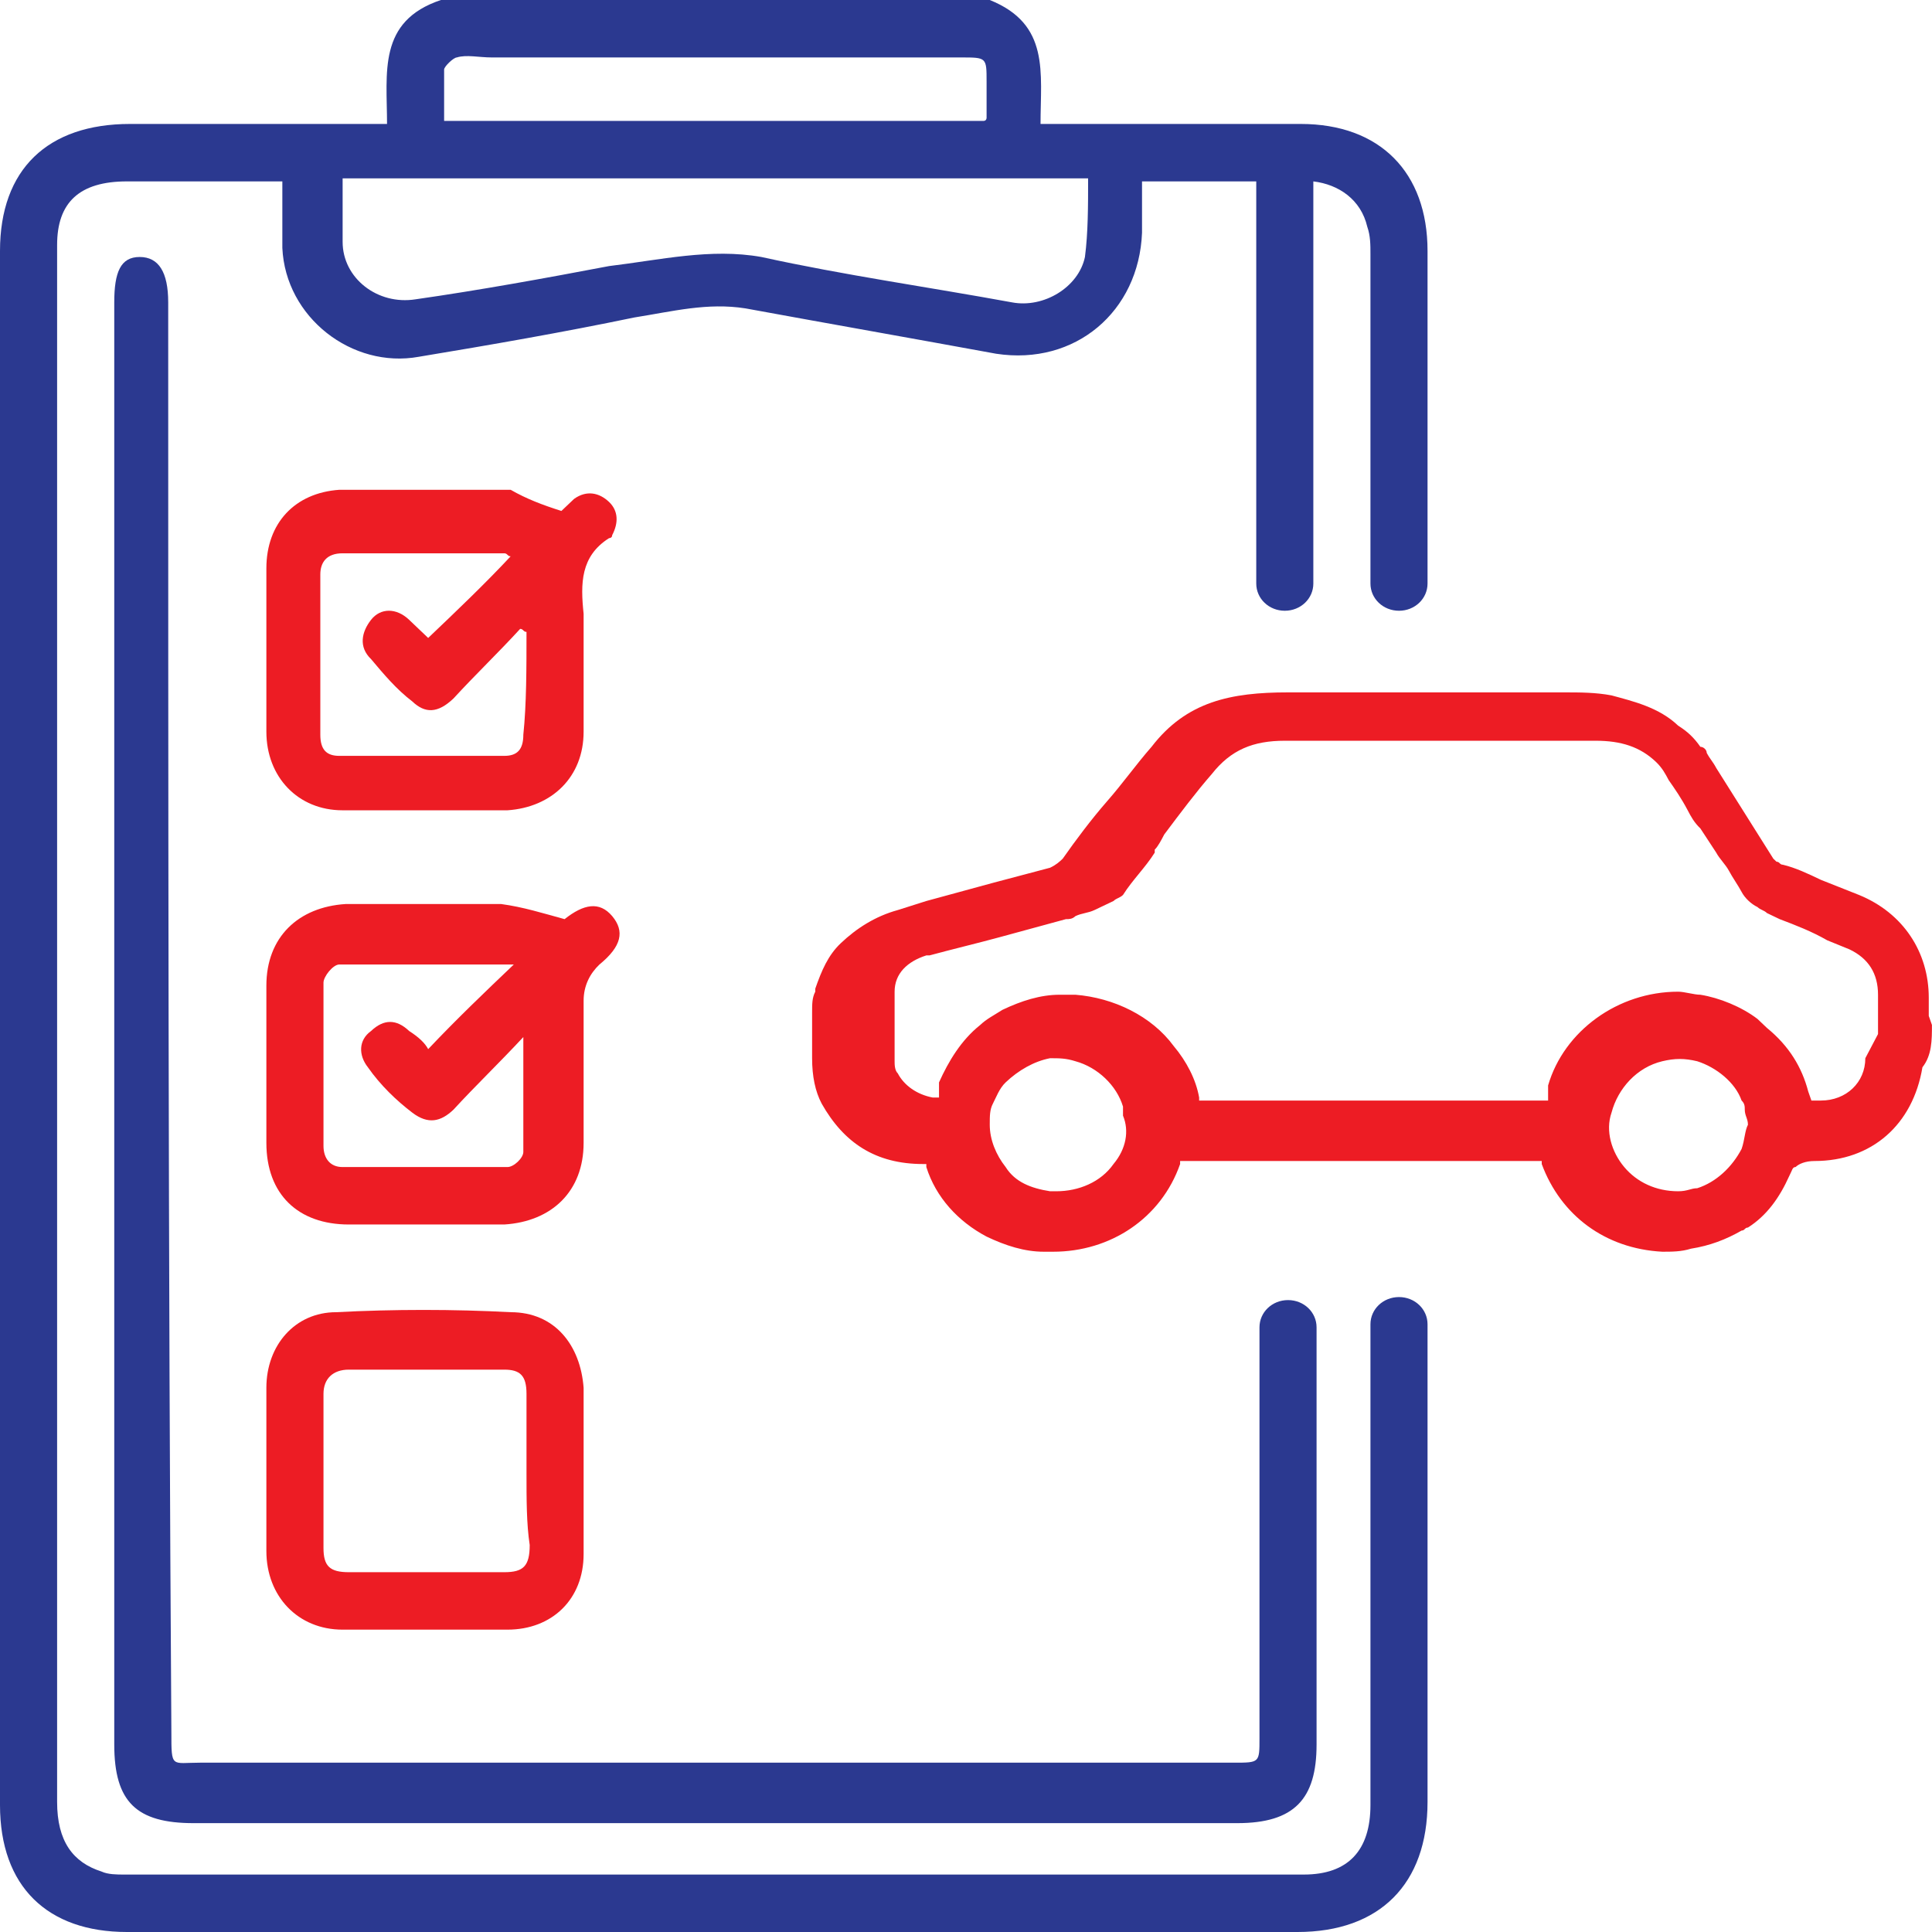
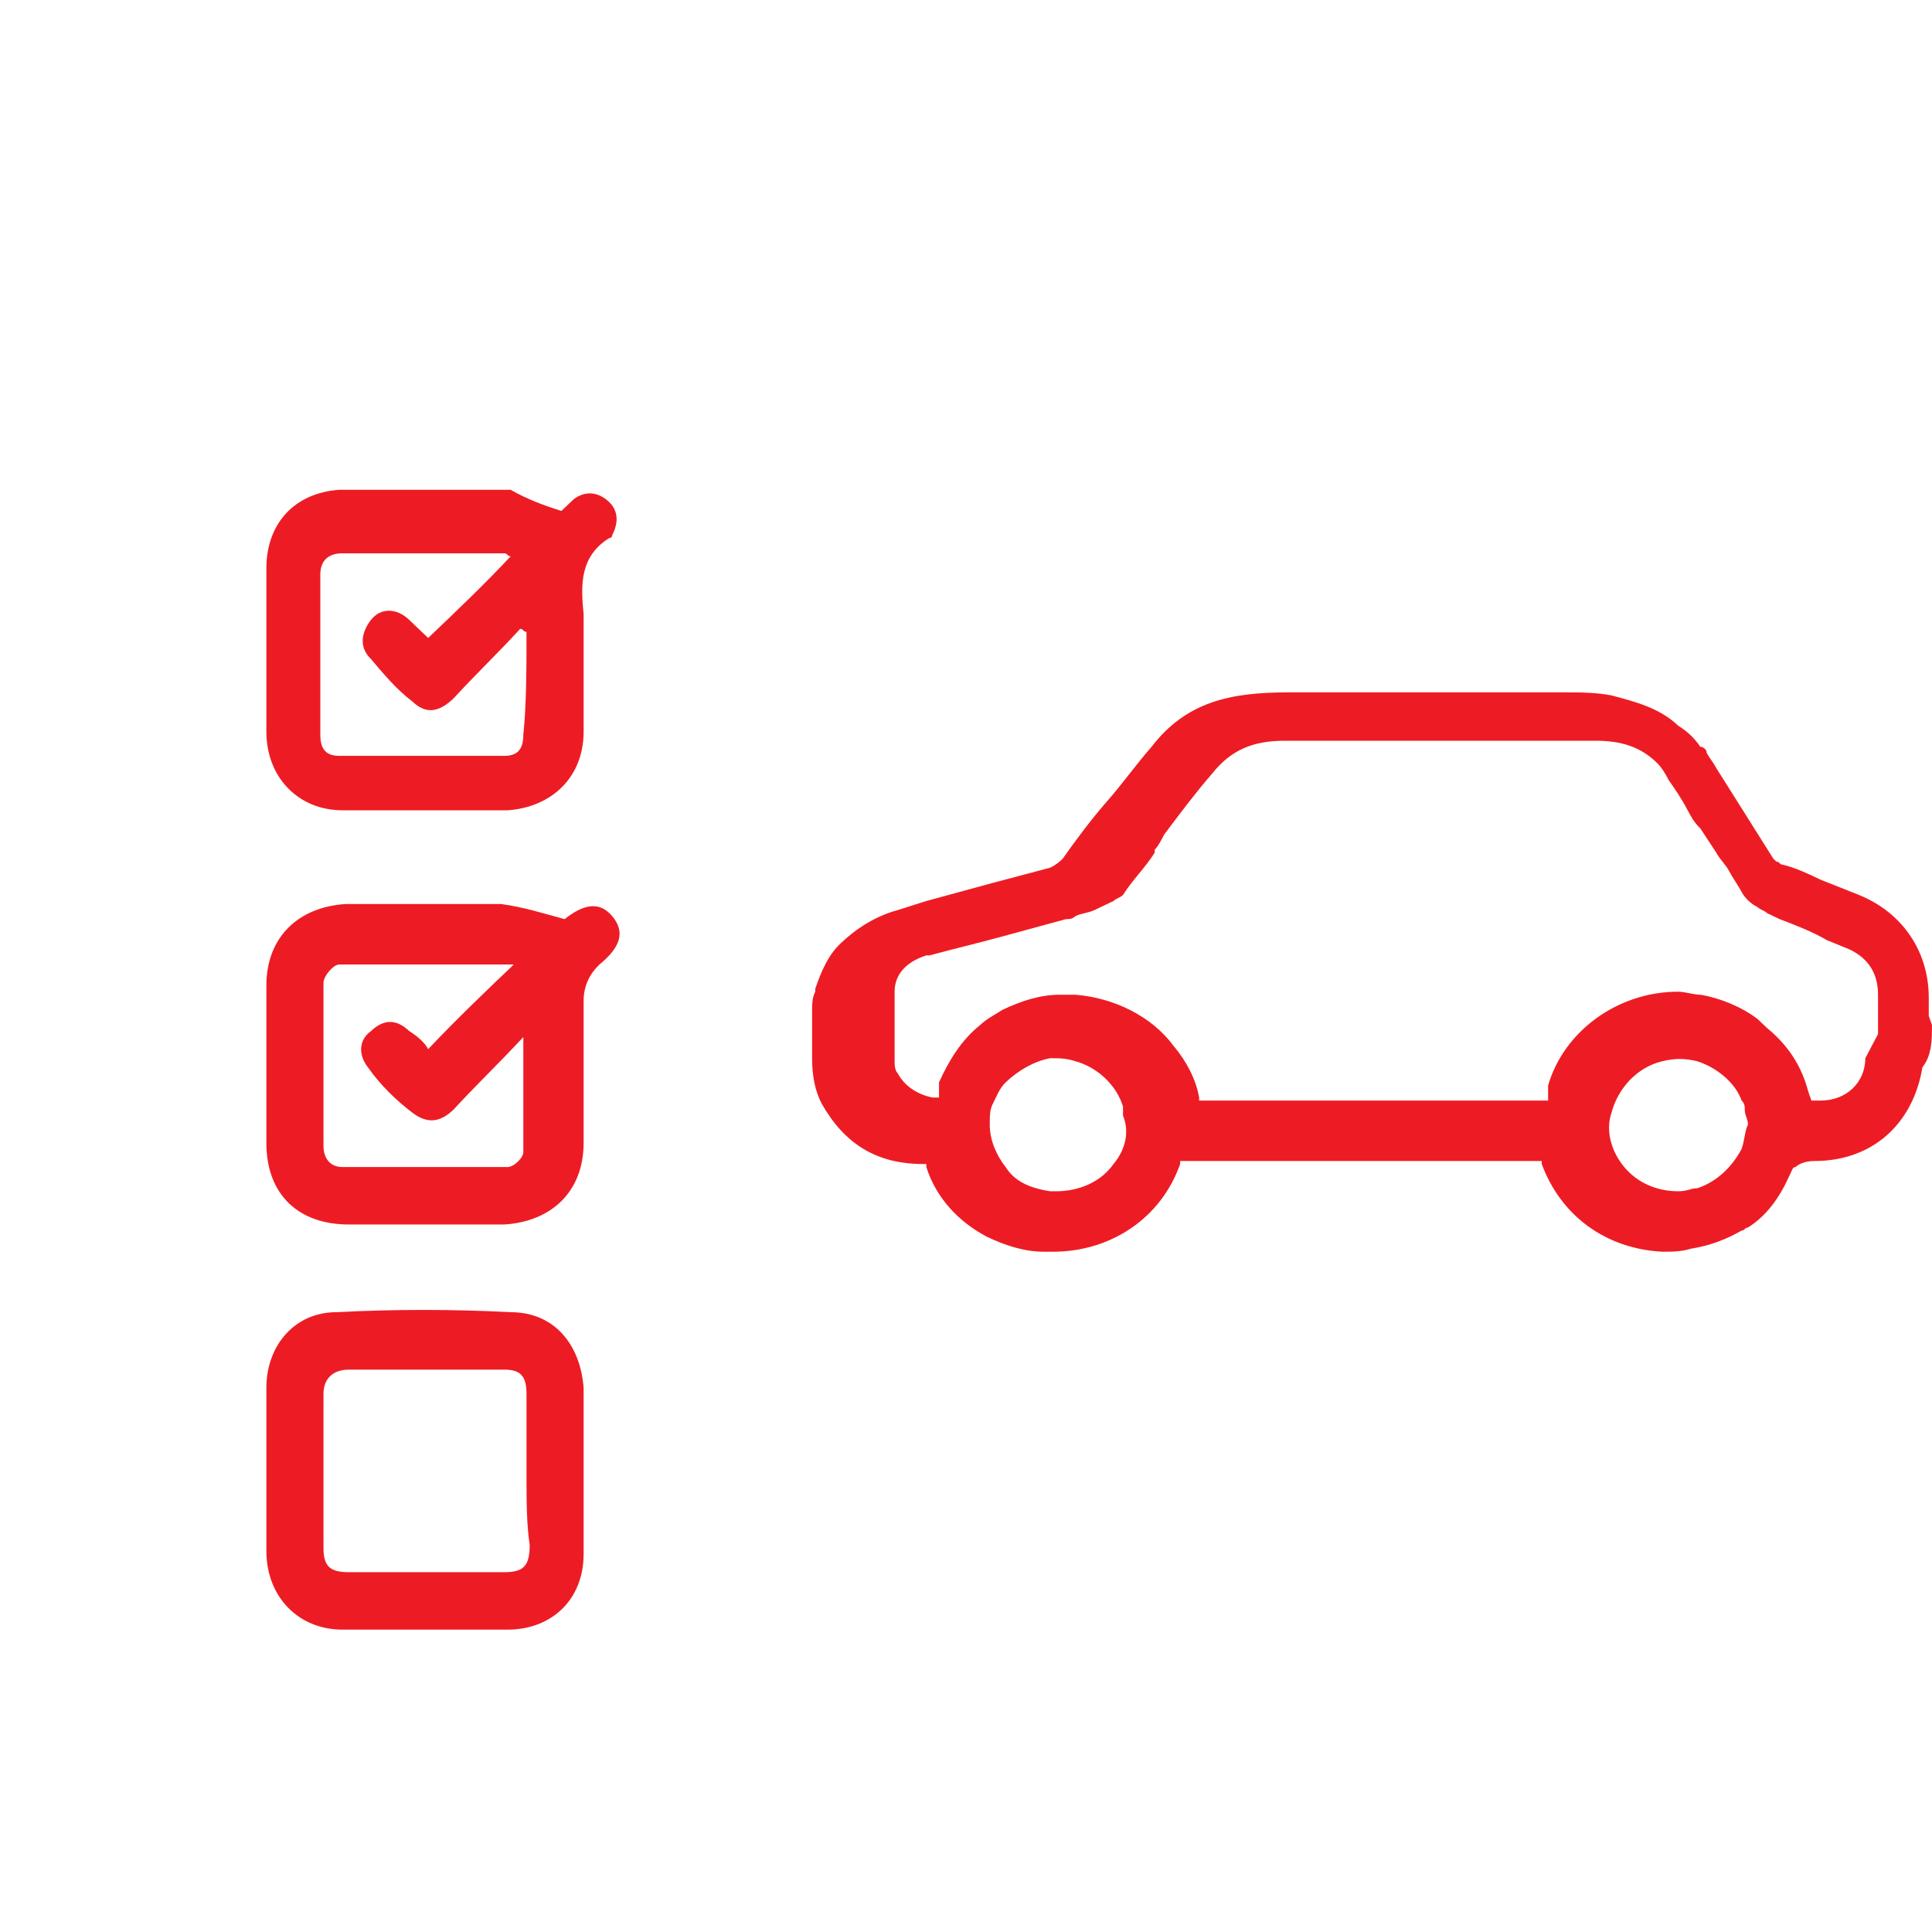
<svg xmlns="http://www.w3.org/2000/svg" width="64" height="64" viewBox="0 0 64 64" fill="none">
  <g id="Group">
    <path id="Vector" d="M18.597 16.926C18.703 16.826 18.808 16.726 19.018 16.526C19.438 16.225 19.858 16.326 20.174 16.626C20.489 16.926 20.489 17.327 20.279 17.728C20.279 17.828 20.174 17.828 20.174 17.828C19.228 18.429 19.228 19.33 19.333 20.332C19.333 21.634 19.333 22.936 19.333 24.238C19.333 25.74 18.282 26.742 16.811 26.842C15.024 26.842 13.133 26.842 11.346 26.842C9.875 26.842 8.824 25.74 8.824 24.238C8.824 22.435 8.824 20.632 8.824 18.829C8.824 17.327 9.77 16.326 11.241 16.225C13.133 16.225 15.024 16.225 16.916 16.225C17.441 16.526 17.967 16.726 18.597 16.926ZM17.441 20.933C17.336 20.933 17.336 20.832 17.231 20.832C16.496 21.634 15.76 22.335 15.024 23.136C14.499 23.637 14.079 23.637 13.658 23.236C13.133 22.836 12.713 22.335 12.292 21.834C11.872 21.433 11.977 20.933 12.292 20.532C12.607 20.131 13.133 20.131 13.553 20.532C13.763 20.732 13.973 20.933 14.184 21.133C15.13 20.232 16.075 19.33 16.916 18.429C16.811 18.429 16.811 18.329 16.706 18.329C14.919 18.329 13.133 18.329 11.346 18.329C10.821 18.329 10.611 18.629 10.611 19.03C10.611 20.832 10.611 22.535 10.611 24.338C10.611 24.839 10.821 25.039 11.241 25.039C13.028 25.039 14.814 25.039 16.706 25.039C17.126 25.039 17.336 24.839 17.336 24.338C17.441 23.337 17.441 22.135 17.441 20.933Z" fill="#ED1C24" />
    <path id="Vector_2" d="M18.703 30.448C19.333 29.947 19.858 29.847 20.279 30.347C20.699 30.848 20.594 31.349 19.858 31.95C19.543 32.25 19.333 32.651 19.333 33.152C19.333 34.754 19.333 36.257 19.333 37.859C19.333 39.462 18.282 40.463 16.706 40.563C15.024 40.563 13.238 40.563 11.556 40.563C9.875 40.563 8.824 39.562 8.824 37.859C8.824 36.157 8.824 34.354 8.824 32.651C8.824 31.049 9.875 30.047 11.451 29.947C13.133 29.947 14.919 29.947 16.601 29.947C17.336 30.047 17.967 30.247 18.703 30.448ZM14.184 34.754C15.13 33.753 16.075 32.851 17.021 31.95C15.13 31.95 13.133 31.95 11.241 31.95C11.031 31.95 10.716 32.35 10.716 32.551C10.716 34.354 10.716 36.157 10.716 37.959C10.716 38.36 10.926 38.66 11.346 38.66C13.133 38.66 15.024 38.66 16.811 38.66C17.021 38.66 17.336 38.36 17.336 38.16C17.336 36.958 17.336 35.756 17.336 34.354C16.496 35.255 15.76 35.956 15.024 36.757C14.604 37.158 14.184 37.258 13.658 36.858C13.133 36.457 12.607 35.956 12.187 35.355C11.872 34.955 11.872 34.454 12.292 34.153C12.713 33.753 13.133 33.753 13.553 34.153C13.868 34.354 14.079 34.554 14.184 34.754Z" fill="#ED1C24" />
    <path id="Vector_3" d="M19.333 48.776C19.333 49.678 19.333 50.579 19.333 51.48C19.333 52.983 18.282 53.984 16.811 53.984C15.024 53.984 13.133 53.984 11.346 53.984C9.875 53.984 8.824 52.883 8.824 51.38C8.824 49.577 8.824 47.775 8.824 45.972C8.824 44.569 9.77 43.468 11.136 43.468C13.028 43.368 15.024 43.368 16.916 43.468C18.387 43.468 19.228 44.569 19.333 45.972C19.333 46.973 19.333 47.875 19.333 48.776ZM17.441 48.776C17.441 47.875 17.441 47.073 17.441 46.172C17.441 45.571 17.231 45.371 16.706 45.371C15.024 45.371 13.238 45.371 11.556 45.371C11.031 45.371 10.716 45.671 10.716 46.172C10.716 47.875 10.716 49.577 10.716 51.28C10.716 51.881 10.926 52.081 11.556 52.081C13.238 52.081 14.919 52.081 16.706 52.081C17.336 52.081 17.547 51.881 17.547 51.18C17.441 50.479 17.441 49.678 17.441 48.776Z" fill="#ED1C24" />
    <path id="Vector_4" d="M63.998 33.953L63.893 33.653C63.893 33.452 63.893 33.252 63.893 33.052C63.893 31.549 63.053 30.247 61.581 29.646L60.32 29.146C59.9 28.945 59.48 28.745 59.059 28.645C58.954 28.645 58.954 28.545 58.849 28.545L58.744 28.445L58.113 27.443L57.798 26.942C57.483 26.441 57.168 25.941 56.852 25.44C56.747 25.239 56.642 25.139 56.537 24.939C56.537 24.839 56.432 24.739 56.327 24.739C56.117 24.438 55.907 24.238 55.591 24.038C54.961 23.437 54.12 23.236 53.384 23.036C52.859 22.936 52.334 22.936 51.808 22.936C50.022 22.936 48.34 22.936 46.764 22.936H46.659C45.293 22.936 44.032 22.936 42.666 22.936C40.774 22.936 39.303 23.236 38.147 24.739C37.621 25.34 37.201 25.941 36.675 26.541C36.15 27.142 35.625 27.844 35.204 28.445C35.099 28.545 34.994 28.645 34.784 28.745L32.892 29.246C32.157 29.446 31.421 29.646 30.686 29.847C30.37 29.947 30.055 30.047 29.74 30.147C29.004 30.348 28.374 30.748 27.848 31.249C27.428 31.649 27.218 32.15 27.007 32.751V32.851C26.902 33.052 26.902 33.252 26.902 33.553V35.255V35.055C26.902 35.656 27.007 36.157 27.218 36.557C27.953 37.859 29.004 38.56 30.58 38.56H30.686V38.66C31.001 39.662 31.736 40.463 32.682 40.964C33.313 41.265 33.943 41.465 34.574 41.465C34.679 41.465 34.784 41.465 34.889 41.465C36.781 41.465 38.462 40.363 39.093 38.56V38.46H39.198C43.086 38.46 46.974 38.46 50.967 38.46H51.072V38.56C51.703 40.263 53.174 41.365 55.066 41.465C55.381 41.465 55.696 41.465 56.012 41.365C56.642 41.265 57.168 41.064 57.693 40.764C57.798 40.764 57.798 40.664 57.903 40.664C58.534 40.263 58.954 39.662 59.269 38.961C59.374 38.761 59.374 38.66 59.48 38.66C59.585 38.56 59.795 38.46 60.11 38.46C62.002 38.46 63.368 37.258 63.683 35.355C63.998 34.955 63.998 34.454 63.998 33.953ZM36.886 38.56C36.465 39.161 35.73 39.462 34.994 39.462C34.889 39.462 34.889 39.462 34.784 39.462C34.153 39.362 33.628 39.161 33.313 38.66C32.997 38.26 32.787 37.759 32.787 37.258C32.787 36.958 32.787 36.758 32.892 36.557C32.997 36.357 33.102 36.056 33.313 35.856C33.733 35.456 34.258 35.155 34.784 35.055C35.099 35.055 35.309 35.055 35.625 35.155C36.36 35.355 36.991 35.956 37.201 36.657C37.201 36.758 37.201 36.858 37.201 36.958C37.411 37.459 37.306 38.059 36.886 38.56ZM57.693 38.059C57.378 38.66 56.852 39.161 56.222 39.362C56.012 39.362 55.907 39.462 55.591 39.462C54.856 39.462 54.225 39.161 53.805 38.66C53.384 38.16 53.174 37.459 53.384 36.858C53.595 36.056 54.225 35.355 55.066 35.155C55.486 35.055 55.801 35.055 56.222 35.155C56.852 35.355 57.483 35.856 57.693 36.457C57.798 36.557 57.798 36.657 57.798 36.758C57.798 36.958 57.903 37.058 57.903 37.258C57.798 37.459 57.798 37.759 57.693 38.059ZM61.791 35.055C61.791 35.856 61.161 36.457 60.32 36.457H60.005L59.9 36.157C59.69 35.355 59.269 34.654 58.534 34.053C58.429 33.953 58.324 33.853 58.218 33.753C57.693 33.352 56.957 33.052 56.327 32.952C56.117 32.952 55.801 32.851 55.591 32.851C53.595 32.851 51.808 34.153 51.283 35.956C51.283 36.056 51.283 36.157 51.283 36.257V36.457H50.967H50.862H47.815C46.239 36.457 44.662 36.457 43.086 36.457C42.035 36.457 40.879 36.457 39.828 36.457H39.723V36.357C39.618 35.756 39.303 35.155 38.882 34.654C38.147 33.653 36.886 33.052 35.625 32.952C35.52 32.952 35.309 32.952 35.099 32.952C34.469 32.952 33.838 33.152 33.208 33.452C32.892 33.653 32.682 33.753 32.472 33.953C31.841 34.454 31.421 35.155 31.106 35.856C31.106 35.856 31.106 35.856 31.106 35.956C31.106 36.056 31.106 36.056 31.106 36.157V36.357H30.896C30.37 36.257 29.95 35.956 29.74 35.556C29.635 35.456 29.635 35.255 29.635 35.155C29.635 34.554 29.635 33.853 29.635 33.152C29.635 33.052 29.635 32.952 29.635 32.851C29.635 32.251 30.055 31.85 30.686 31.649H30.791C31.526 31.449 32.367 31.249 33.102 31.049L35.309 30.448C35.414 30.448 35.52 30.448 35.625 30.348C35.835 30.247 36.045 30.247 36.255 30.147C36.465 30.047 36.675 29.947 36.886 29.847C36.991 29.747 37.096 29.747 37.201 29.646C37.516 29.146 37.937 28.745 38.252 28.244V28.144C38.357 28.044 38.462 27.844 38.567 27.643C39.093 26.942 39.618 26.241 40.143 25.64C40.774 24.839 41.51 24.538 42.56 24.538C43.822 24.538 45.083 24.538 46.239 24.538H47.815H49.391C49.496 24.538 49.496 24.538 49.601 24.538C50.652 24.538 51.808 24.538 52.859 24.538C53.7 24.538 54.33 24.739 54.856 25.239C55.066 25.44 55.171 25.64 55.276 25.84C55.486 26.141 55.696 26.441 55.907 26.842C56.012 27.042 56.117 27.243 56.327 27.443L56.852 28.244C56.957 28.445 57.168 28.645 57.273 28.845C57.378 29.046 57.588 29.346 57.693 29.546C57.798 29.747 58.008 29.947 58.218 30.047C58.324 30.147 58.429 30.147 58.534 30.247L58.954 30.448C59.48 30.648 60.005 30.848 60.53 31.149L61.266 31.449C61.897 31.75 62.212 32.251 62.212 32.952C62.212 33.352 62.212 33.753 62.212 34.254L61.791 35.055Z" fill="#ED1C24" />
    <g id="Group_2">
-       <path id="Vector_5" d="M45.398 19.33C45.398 19.831 45.818 20.232 46.344 20.232C46.869 20.232 47.289 19.831 47.289 19.33V13.521C47.289 11.718 47.289 9.915 47.289 8.313C47.289 5.709 45.713 4.106 43.086 4.106C40.459 4.106 37.831 4.106 35.309 4.106H34.469C34.469 2.404 34.784 0.801 32.787 0H14.607C12.505 0.701 12.821 2.404 12.821 4.106H12.085C9.458 4.106 6.936 4.106 4.309 4.106C1.576 4.106 0 5.609 0 8.313C0 25.44 0 42.667 0 59.793C0 62.498 1.576 64 4.204 64C17.129 64 30.055 64 42.981 64C45.713 64 47.289 62.398 47.289 59.693C47.289 54.585 47.289 52.983 47.289 49.678V43.868C47.289 43.368 46.869 42.967 46.344 42.967C45.818 42.967 45.398 43.368 45.398 43.868V49.678C45.398 49.778 45.398 49.778 45.398 49.878C45.398 53.083 45.398 54.786 45.398 59.793C45.398 61.296 44.662 62.097 43.191 62.097C30.16 62.097 17.129 62.097 4.098 62.097C3.888 62.097 3.573 62.097 3.363 61.997C2.417 61.696 1.892 60.995 1.892 59.693C1.892 48.376 1.892 37.058 1.892 25.74C1.892 19.831 1.892 14.022 1.892 8.113C1.892 6.71 2.627 6.009 4.204 6.009C5.78 6.009 7.251 6.009 8.722 6.009C8.932 6.009 9.143 6.009 9.353 6.009C9.353 6.811 9.353 7.512 9.353 8.213C9.458 10.516 11.665 12.219 13.872 11.819C16.289 11.418 18.601 11.017 21.017 10.516C22.279 10.316 23.434 10.016 24.696 10.216C27.428 10.717 30.265 11.217 32.998 11.718C35.625 12.119 37.727 10.316 37.831 7.712C37.831 7.111 37.831 6.51 37.831 6.009H41.615C41.615 6.21 41.615 6.31 41.615 6.51C41.615 10.216 41.615 14.623 41.615 18.329V19.33C41.615 19.831 42.035 20.232 42.56 20.232C43.086 20.232 43.506 19.831 43.506 19.33V18.329V13.521V6.009C44.347 6.11 45.083 6.61 45.293 7.512C45.398 7.812 45.398 8.113 45.398 8.413C45.398 9.915 45.398 11.618 45.398 13.321C45.398 13.421 45.398 13.421 45.398 13.521V19.33ZM14.712 2.304C14.712 2.203 15.027 1.903 15.133 1.903C15.448 1.803 15.868 1.903 16.289 1.903C21.438 1.903 26.587 1.903 31.841 1.903C32.682 1.903 32.682 1.903 32.682 2.704C32.682 3.105 32.682 3.505 32.682 3.906C32.682 3.906 32.682 4.006 32.577 4.006H14.712C14.712 3.405 14.712 2.905 14.712 2.304ZM35.94 8.513C35.73 9.515 34.574 10.216 33.523 10.016C30.791 9.515 27.953 9.114 25.221 8.513C23.54 8.213 21.858 8.613 20.177 8.814C18.075 9.214 15.868 9.615 13.767 9.915C12.505 10.116 11.35 9.214 11.35 8.013C11.35 7.311 11.35 6.71 11.35 5.909H36.045C36.045 6.811 36.045 7.712 35.94 8.513Z" fill="#2B3990" />
-       <path id="Vector_6" d="M43.613 43.969C43.613 43.468 43.193 43.067 42.668 43.067C42.142 43.067 41.722 43.468 41.722 43.969V49.778C41.722 52.081 41.722 53.383 41.722 57.59C41.722 58.391 41.722 58.391 40.881 58.391C29.427 58.391 18.077 58.391 6.623 58.391C5.677 58.391 5.677 58.592 5.677 57.39C5.572 41.665 5.572 25.84 5.572 10.016C5.572 9.014 5.256 8.513 4.626 8.513C3.995 8.513 3.785 9.014 3.785 10.016C3.785 25.941 3.785 41.865 3.785 57.79C3.785 59.693 4.521 60.394 6.412 60.394C17.972 60.394 29.427 60.394 40.986 60.394C42.878 60.394 43.613 59.593 43.613 57.79C43.613 53.684 43.613 52.282 43.613 50.078C43.613 49.978 43.613 49.978 43.613 49.878V43.969Z" fill="#2B3990" />
-     </g>
+       </g>
  </g>
</svg>